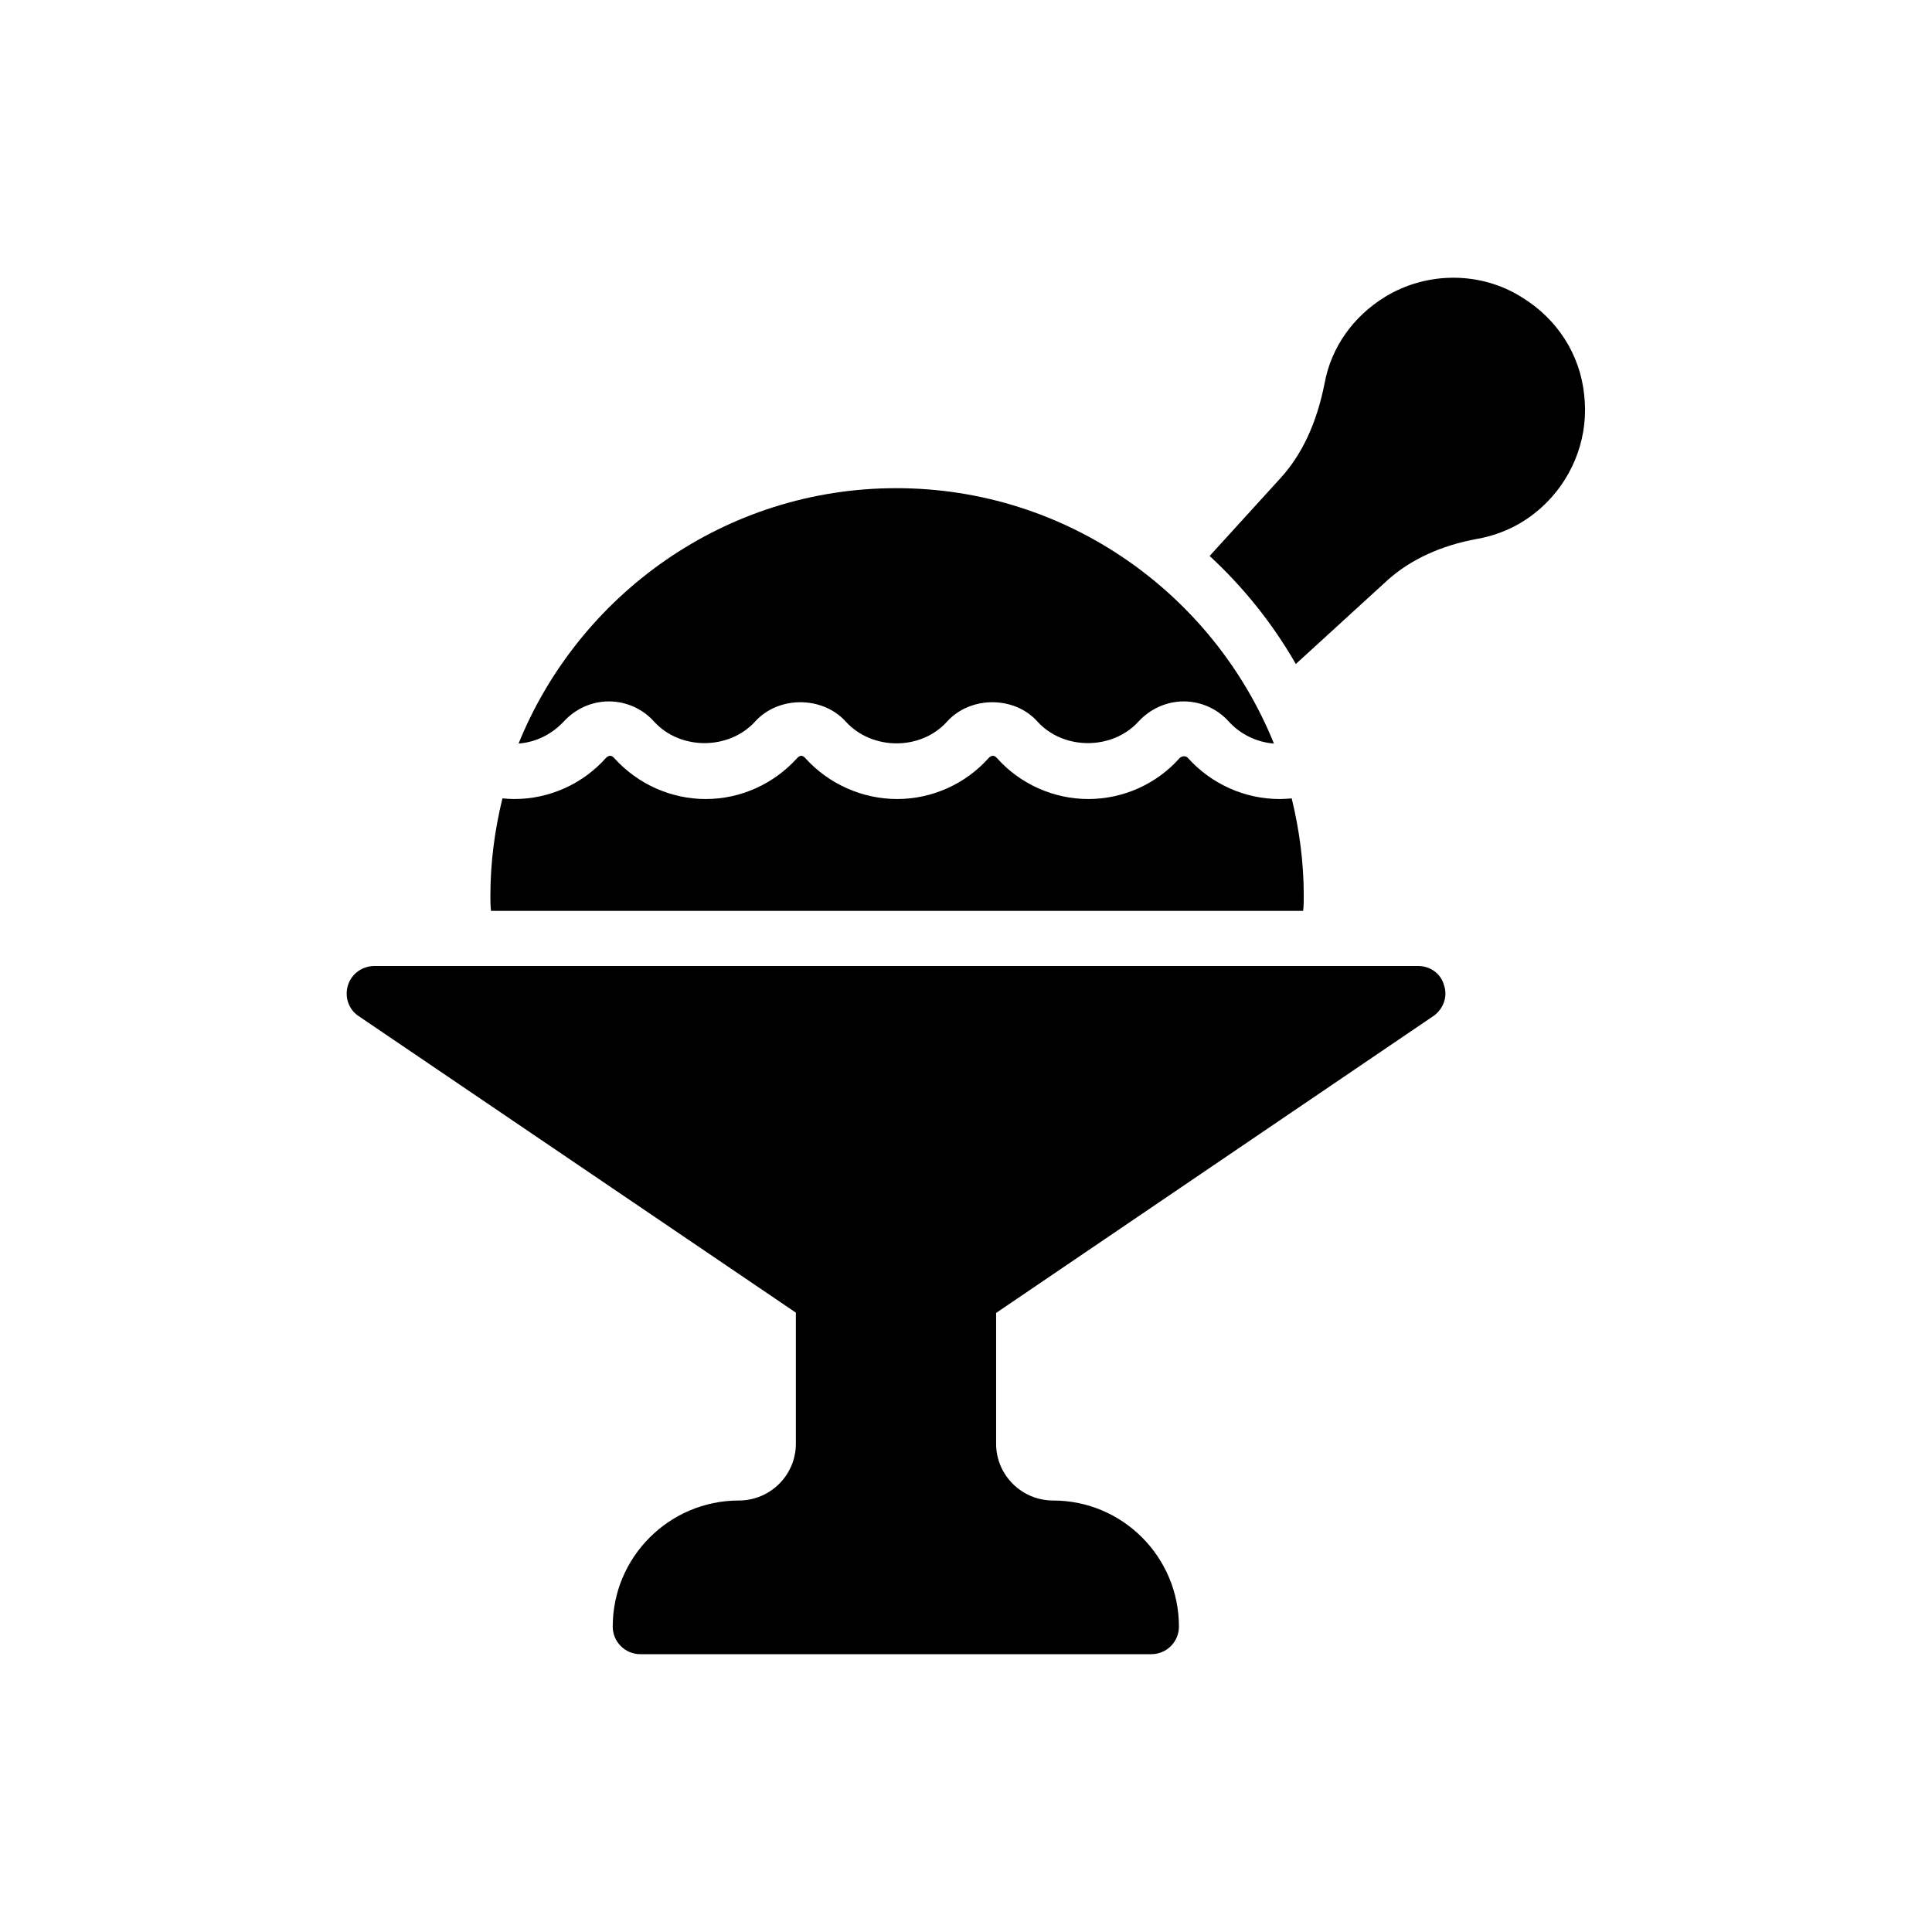
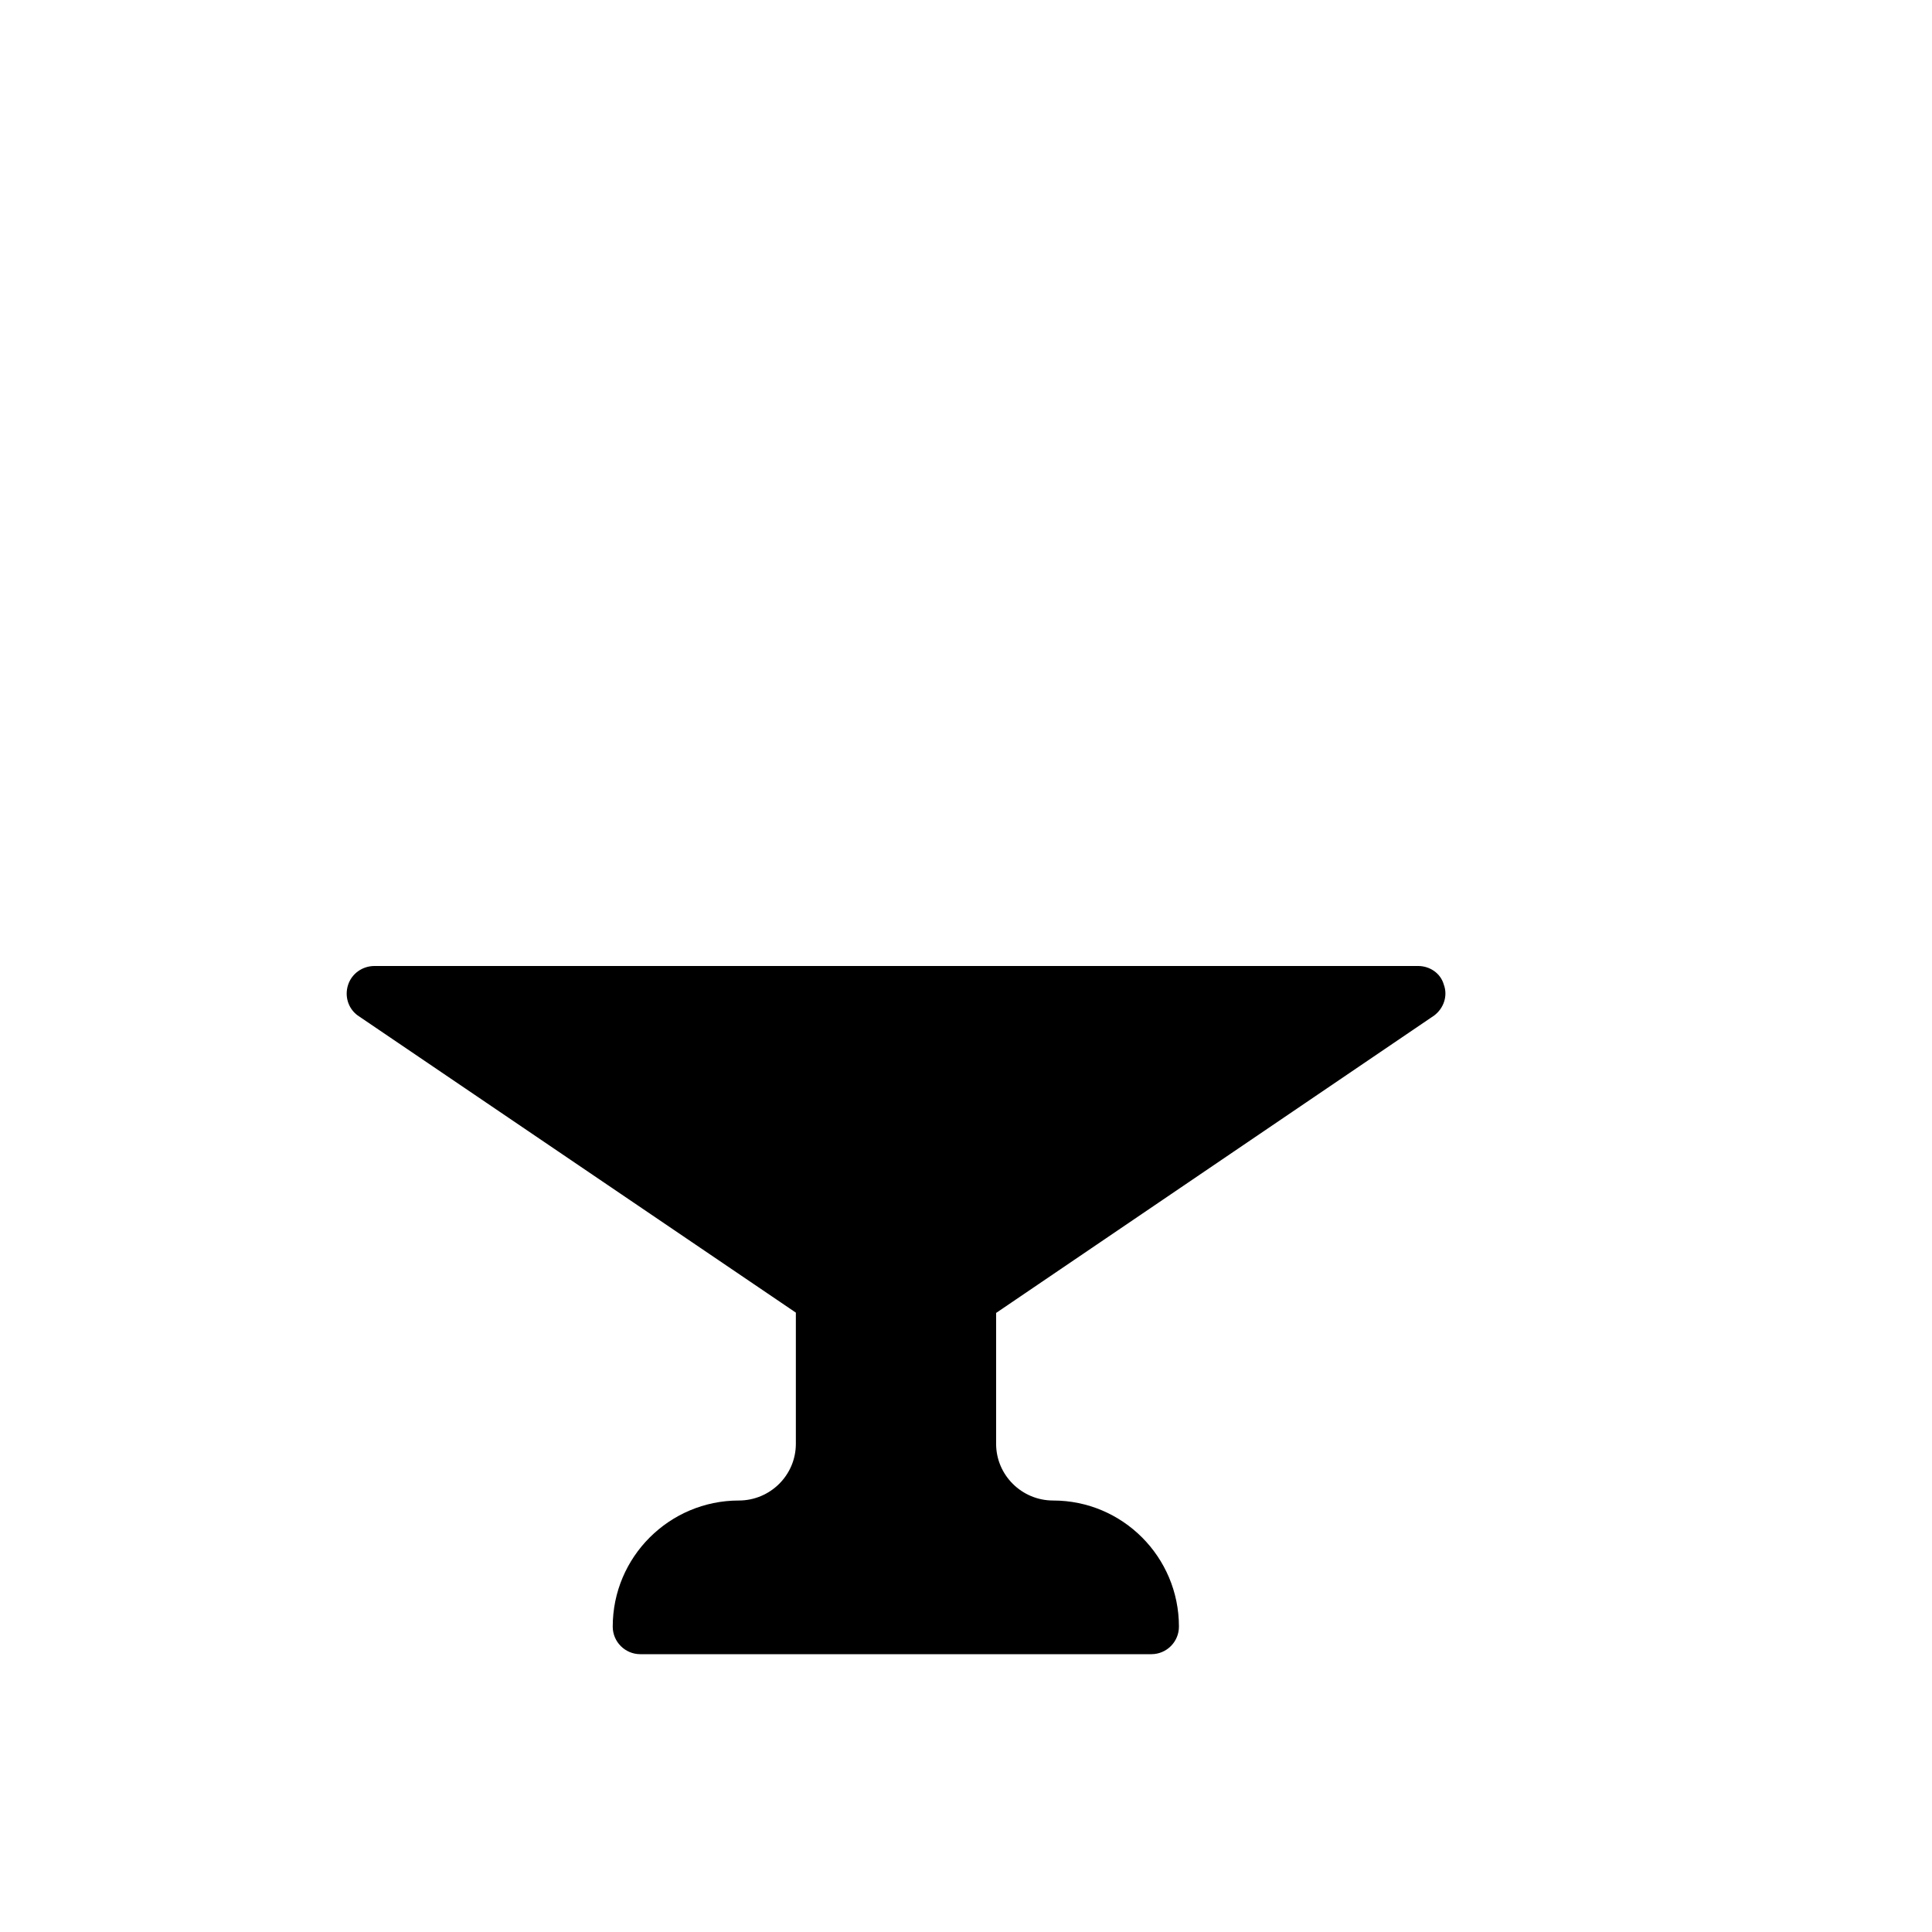
<svg xmlns="http://www.w3.org/2000/svg" fill="#000000" width="800px" height="800px" version="1.1" viewBox="144 144 512 512">
  <g>
    <path d="m519.82 400h-276.59c-3.106 0-5.961 1.93-6.969 4.953-1.008 3.023 0 6.297 2.519 8.145l116.13 78.762v34.762c0 8.312-6.801 15.031-15.113 15.031-18.391 0-33.418 14.945-33.418 33.418 0 4.031 3.273 7.305 7.305 7.305h135.44c4.031 0 7.305-3.273 7.305-7.305 0-18.473-14.945-33.418-33.336-33.418-8.312 0-15.113-6.719-15.113-15.031v-34.68l116.13-78.848c2.519-1.93 3.609-5.207 2.519-8.145-0.848-3.019-3.699-4.949-6.809-4.949z" />
-     <path d="m281.43 341.05c4.535-0.336 8.816-2.434 12.008-5.879 3.106-3.359 7.391-5.289 11.922-5.289 4.535 0 8.902 1.93 11.922 5.289 6.969 7.727 19.984 7.641 26.871 0 6.215-6.801 17.801-6.719 23.93 0 6.969 7.727 19.984 7.809 26.953 0 6.215-6.801 17.801-6.719 23.848 0 6.969 7.727 19.984 7.641 26.871 0 3.106-3.359 7.473-5.289 11.922-5.289 4.535 0 8.902 1.93 11.922 5.289 3.106 3.441 7.473 5.543 12.008 5.879-16.039-39.633-54.832-67.68-100.09-67.68-45.254 0-84.047 28.129-100.09 67.68z" />
-     <path d="m489.34 385.39c0.168-1.344 0.168-2.688 0.168-4.031 0-8.902-1.176-17.465-3.191-25.777-1.09 0.082-2.098 0.168-3.191 0.168-9.238 0-18.055-3.945-24.266-10.832-0.336-0.418-0.754-0.504-1.09-0.504-0.25 0-0.754 0.082-1.176 0.504-6.129 6.887-14.945 10.832-24.184 10.832-9.152 0-18.055-3.945-24.184-10.832-0.754-0.84-1.426-0.84-2.266 0-6.129 6.887-15.031 10.832-24.184 10.832-9.238 0-18.137-3.945-24.352-10.832-0.754-0.84-1.426-0.84-2.184 0-6.215 6.887-15.031 10.832-24.184 10.832-9.238 0-18.055-3.945-24.266-10.832-0.754-0.84-1.426-0.84-2.266 0-6.129 6.887-15.031 10.832-24.184 10.832-1.09 0-2.098-0.082-3.191-0.168-2.016 8.23-3.191 16.879-3.191 25.777 0 1.344 0 2.688 0.168 4.031z" />
-     <path d="m547.36 222.82c-10.832-6.887-25.105-6.969-36.273-0.168-8.48 5.207-14.273 13.352-16.039 22.84-2.098 10.664-6.047 19.062-11.754 25.273l-18.727 20.57c8.902 8.23 16.625 17.801 22.84 28.633l24.434-22.336c5.961-5.289 13.938-9.07 23.68-10.832 6.969-1.258 13.184-4.449 18.305-9.574 7.473-7.473 11.25-18.055 9.992-28.633-1.09-10.656-7.137-20.062-16.457-25.773z" />
+     <path d="m281.43 341.05z" />
  </g>
</svg>